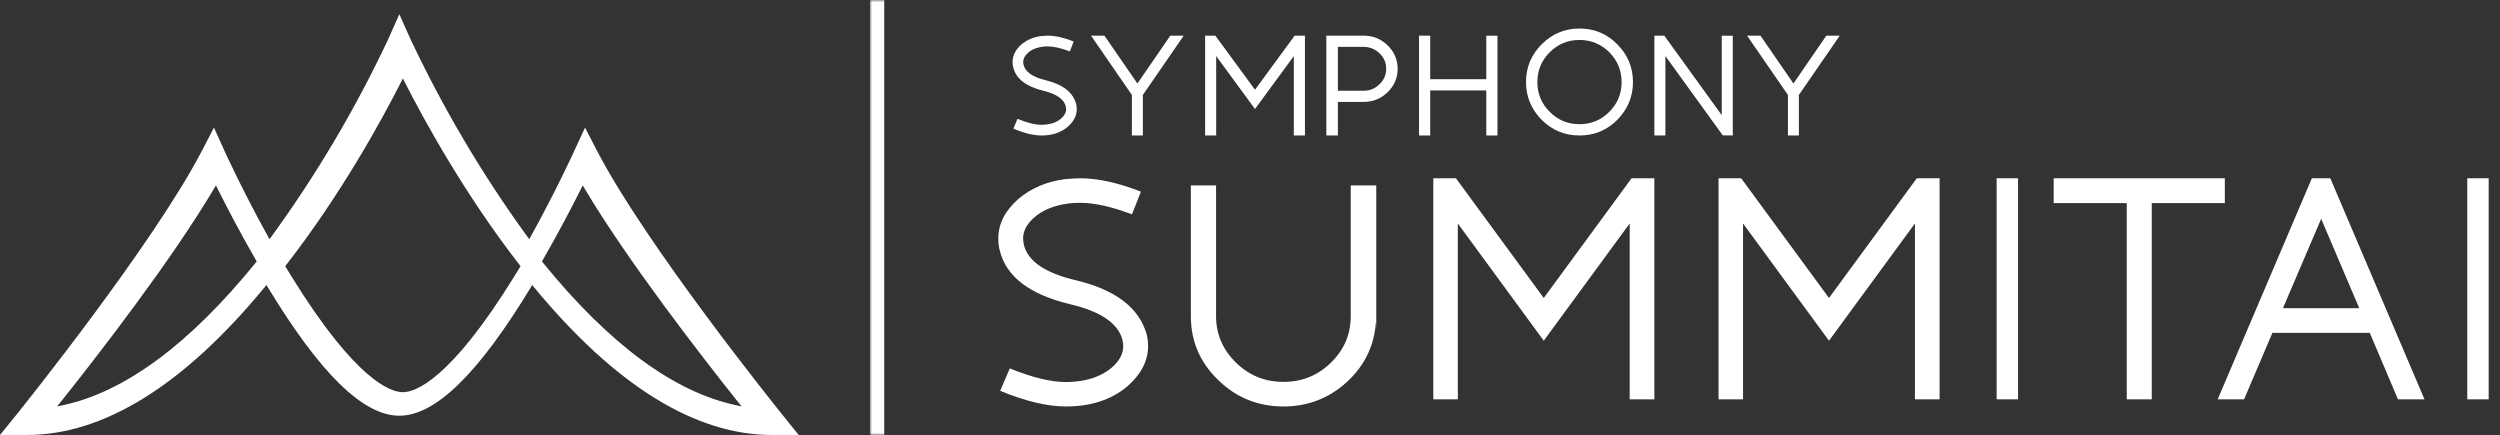
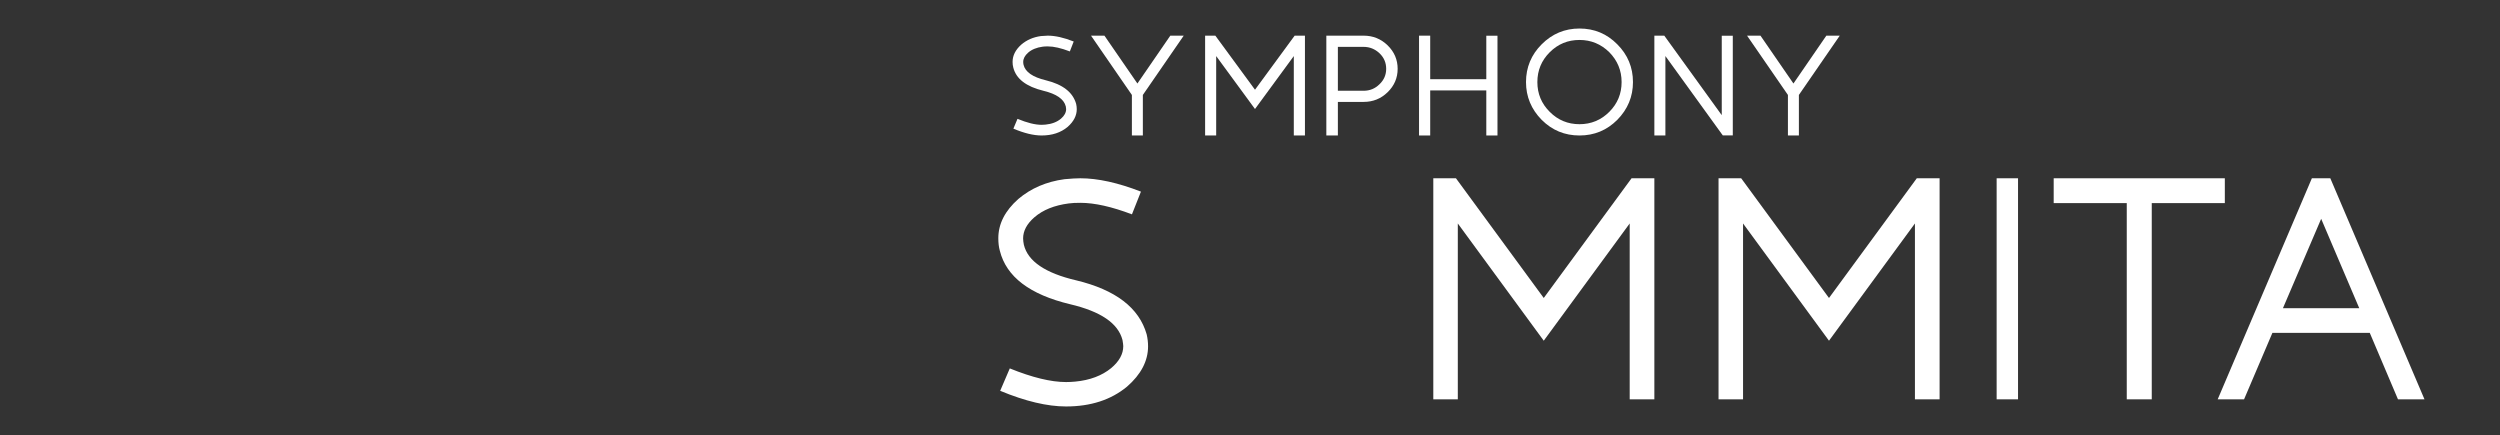
<svg xmlns="http://www.w3.org/2000/svg" width="546" height="95" viewBox="0 0 546 95" fill="none">
  <rect x="0" y="0" width="546" height="95" fill="#333333" stroke="none" />
-   <path d="M170.779 90.464C169.559 88.949 141.035 53.45 130.399 32.95L127.763 27.865L125.363 33.08C125.329 33.161 121.479 41.601 115.927 51.63L115.588 52.242L115.175 51.685C105.385 38.203 96.874 23.833 89.755 8.764L87.213 3.114L84.692 8.764C77.587 23.839 69.076 38.208 59.272 51.678L58.858 52.235L58.519 51.624C52.968 41.594 49.117 33.154 49.084 33.073L46.731 27.865L44.088 32.95C33.418 53.45 4.894 88.949 3.688 90.45L0 94.999H5.843C22.661 94.999 40.143 84.135 57.794 62.732L58.194 62.25L58.519 62.787C69.955 81.63 79.336 90.79 87.213 90.79C95.09 90.79 104.471 81.63 115.907 62.787L116.232 62.25L116.632 62.732C134.284 84.135 151.799 94.999 168.583 94.999H174.426L170.779 90.464ZM55.86 57.354C41.409 75.162 27.219 85.643 13.687 88.513L12.459 88.77L13.248 87.804C21.739 77.148 37.39 56.935 46.738 41.207L47.163 40.491L47.534 41.234C49.385 44.935 52.334 50.648 55.915 56.834L56.066 57.097L55.86 57.354ZM113.53 58.394C113.152 59.016 112.774 59.645 112.381 60.267C98.245 83.181 90.609 85.655 87.988 85.655C85.367 85.655 77.732 83.181 63.595 60.267L62.446 58.394L62.295 58.137L62.481 57.894C74.464 42.485 83.366 26.238 87.582 17.928L87.988 17.131L88.394 17.928C92.625 26.245 101.519 42.492 113.503 57.894L113.689 58.137L113.53 58.394ZM160.739 88.493C147.203 85.623 133.008 75.142 118.553 57.334L118.361 57.097L118.512 56.834C122.086 50.648 125.043 44.935 126.895 41.234L127.266 40.491L127.691 41.207C137.049 56.922 152.698 77.134 161.192 87.804L161.967 88.77L160.739 88.493Z" fill="white" />
  <path fill-rule="evenodd" clip-rule="evenodd" d="M232.771 23.242C232.364 21.643 230.739 20.514 227.88 19.826C224.093 18.901 221.902 17.201 221.293 14.723C221.192 14.356 221.148 13.96 221.148 13.521C221.148 12.142 221.772 10.896 223.02 9.767C224.209 8.74 225.645 8.11 227.343 7.876C227.967 7.817 228.461 7.787 228.824 7.787C230.463 7.787 232.349 8.213 234.497 9.063L233.656 11.233C231.754 10.501 230.158 10.134 228.838 10.134C228.402 10.134 228.04 10.148 227.735 10.192C226.4 10.368 225.327 10.808 224.529 11.512C223.818 12.142 223.469 12.816 223.469 13.535C223.469 13.726 223.498 13.932 223.542 14.151C223.92 15.72 225.544 16.849 228.431 17.539C232.132 18.447 234.323 20.163 235.033 22.7C235.121 23.081 235.164 23.461 235.164 23.843C235.164 25.236 234.511 26.526 233.191 27.699C231.696 28.959 229.795 29.59 227.488 29.59C225.733 29.59 223.673 29.092 221.322 28.095L222.221 25.954C224.311 26.819 226.066 27.26 227.488 27.26C227.765 27.26 228.04 27.244 228.345 27.215C229.723 27.082 230.854 26.644 231.711 25.925C232.465 25.28 232.843 24.576 232.843 23.828C232.843 23.711 232.813 23.519 232.771 23.242Z" fill="white" />
  <path fill-rule="evenodd" clip-rule="evenodd" d="M258.525 7.787L249.6 20.738V29.59H247.204V20.738L238.279 7.787H241.209L248.409 18.239L255.595 7.787H258.525Z" fill="white" />
  <path fill-rule="evenodd" clip-rule="evenodd" d="M285 7.787V29.59H282.567V12.245L274.09 23.809L265.614 12.245V29.59H263.197V7.787H265.431L274.09 19.595L282.751 7.787H285Z" fill="white" />
  <path fill-rule="evenodd" clip-rule="evenodd" d="M292.192 19.822H297.811C299.173 19.822 300.316 19.35 301.271 18.408C302.257 17.48 302.742 16.353 302.742 15.03C302.742 13.691 302.257 12.566 301.287 11.637C300.301 10.708 299.143 10.237 297.811 10.237H292.192V19.822ZM292.192 29.59H289.672V7.787H297.811C299.847 7.787 301.599 8.487 303.055 9.902C304.511 11.318 305.246 13.037 305.246 15.03C305.246 17.024 304.511 18.727 303.055 20.142C301.599 21.558 299.863 22.256 297.811 22.256H292.192V29.59Z" fill="white" />
  <path fill-rule="evenodd" clip-rule="evenodd" d="M312.356 7.787V17.297H324.61V7.802H327.049V29.59H324.61V19.747H312.356V29.59H309.918V7.787H312.356Z" fill="white" />
  <path fill-rule="evenodd" clip-rule="evenodd" d="M354.158 17.925C354.158 15.397 353.258 13.226 351.474 11.41C349.66 9.626 347.487 8.727 344.96 8.727C342.416 8.727 340.244 9.626 338.461 11.41C336.66 13.21 335.761 15.381 335.761 17.925C335.761 20.47 336.66 22.641 338.461 24.425C340.244 26.224 342.416 27.124 344.96 27.124C347.503 27.124 349.675 26.224 351.474 24.425C353.258 22.641 354.158 20.47 354.158 17.925ZM344.96 29.59C341.732 29.59 338.987 28.458 336.706 26.178C334.426 23.867 333.279 21.106 333.279 17.925C333.279 14.715 334.426 11.954 336.706 9.674C339.003 7.377 341.749 6.229 344.96 6.229C348.201 6.229 350.946 7.377 353.212 9.674C355.491 11.954 356.64 14.715 356.64 17.925C356.64 21.106 355.491 23.867 353.212 26.178C350.932 28.458 348.186 29.59 344.96 29.59Z" fill="white" />
  <path fill-rule="evenodd" clip-rule="evenodd" d="M363.482 7.787L376.032 25.154V7.803H378.443V29.575H376.259L363.722 12.239V29.59H361.312V7.787H363.482Z" fill="white" />
  <path fill-rule="evenodd" clip-rule="evenodd" d="M401.803 7.787L392.877 20.738V29.59H390.482V20.738L381.557 7.787H384.487L391.688 18.239L398.873 7.787H401.803Z" fill="white" />
  <path fill-rule="evenodd" clip-rule="evenodd" d="M245.152 74.26C244.204 70.606 240.412 68.026 233.742 66.451C224.906 64.339 219.792 60.451 218.371 54.788C218.134 53.949 218.033 53.045 218.033 52.039C218.033 48.889 219.488 46.041 222.4 43.459C225.176 41.113 228.527 39.673 232.489 39.136C233.946 39.001 235.097 38.935 235.943 38.935C239.769 38.935 244.171 39.908 249.182 41.852L247.218 46.811C242.782 45.135 239.058 44.298 235.977 44.298C234.962 44.298 234.115 44.331 233.403 44.432C230.29 44.834 227.783 45.839 225.922 47.447C224.261 48.889 223.449 50.431 223.449 52.072C223.449 52.509 223.517 52.978 223.618 53.48C224.498 57.067 228.291 59.647 235.03 61.223C243.663 63.301 248.776 67.221 250.433 73.019C250.637 73.89 250.738 74.762 250.738 75.633C250.738 78.818 249.215 81.767 246.133 84.447C242.647 87.33 238.212 88.771 232.828 88.771C228.731 88.771 223.923 87.632 218.439 85.353L220.538 80.46C225.413 82.436 229.51 83.442 232.828 83.442C233.472 83.442 234.115 83.409 234.827 83.342C238.042 83.041 240.684 82.034 242.681 80.393C244.441 78.918 245.321 77.309 245.321 75.6C245.321 75.332 245.254 74.896 245.152 74.26Z" fill="white" />
-   <path fill-rule="evenodd" clip-rule="evenodd" d="M300.506 70.281C300.166 75.451 298.058 79.824 294.181 83.403C290.273 86.982 285.649 88.771 280.311 88.771C274.735 88.771 269.975 86.849 266.03 82.973C262.053 79.129 260.082 74.49 260.082 69.055V40.492H265.589V69.055C265.589 72.998 267.05 76.379 269.941 79.195C272.798 82.011 276.265 83.403 280.311 83.403C284.356 83.403 287.824 82.011 290.681 79.195C293.57 76.379 294.999 72.998 294.999 69.055V40.492H300.574V71.739L300.506 70.281Z" fill="white" />
  <path fill-rule="evenodd" clip-rule="evenodd" d="M361.311 38.935V87.213H355.925V48.805L337.155 74.411L318.385 48.805V87.213H313.033V38.935H317.979L337.155 65.079L356.332 38.935H361.311Z" fill="white" />
  <path fill-rule="evenodd" clip-rule="evenodd" d="M423.607 38.935V87.213H418.221V48.805L399.451 74.411L380.681 48.805V87.213H375.328V38.935H380.274L399.451 65.079L418.627 38.935H423.607Z" fill="white" />
  <mask id="mask0" mask-type="alpha" maskUnits="userSpaceOnUse" x="190" y="0" width="356" height="95">
    <path d="M190 95H545.082V0H190V95Z" fill="white" />
  </mask>
  <g mask="url(#mask0)">
    <path fill-rule="evenodd" clip-rule="evenodd" d="M436.066 87.213H440.738V38.935H436.066V87.213Z" fill="white" />
    <path fill-rule="evenodd" clip-rule="evenodd" d="M485.902 38.935V44.358H469.942V87.213H464.485V44.358H448.525V38.935H485.902Z" fill="white" />
    <path fill-rule="evenodd" clip-rule="evenodd" d="M498.59 67.316H515.264L506.944 47.789L498.59 67.316ZM508.94 38.935L529.508 87.213H523.718L517.559 72.702H496.293L490.103 87.213H484.344L504.913 38.935H508.94Z" fill="white" />
-     <path fill-rule="evenodd" clip-rule="evenodd" d="M539.249 38.935H539.24H539.231H539.222H539.213H539.204H539.195H539.024H538.853V87.213H539.024H539.195H539.204H539.213H539.222H539.231H539.24H539.249H543.525V38.935H539.249Z" fill="white" />
-     <path fill-rule="evenodd" clip-rule="evenodd" d="M190 95H193.115V0H190V95Z" fill="white" />
  </g>
</svg>